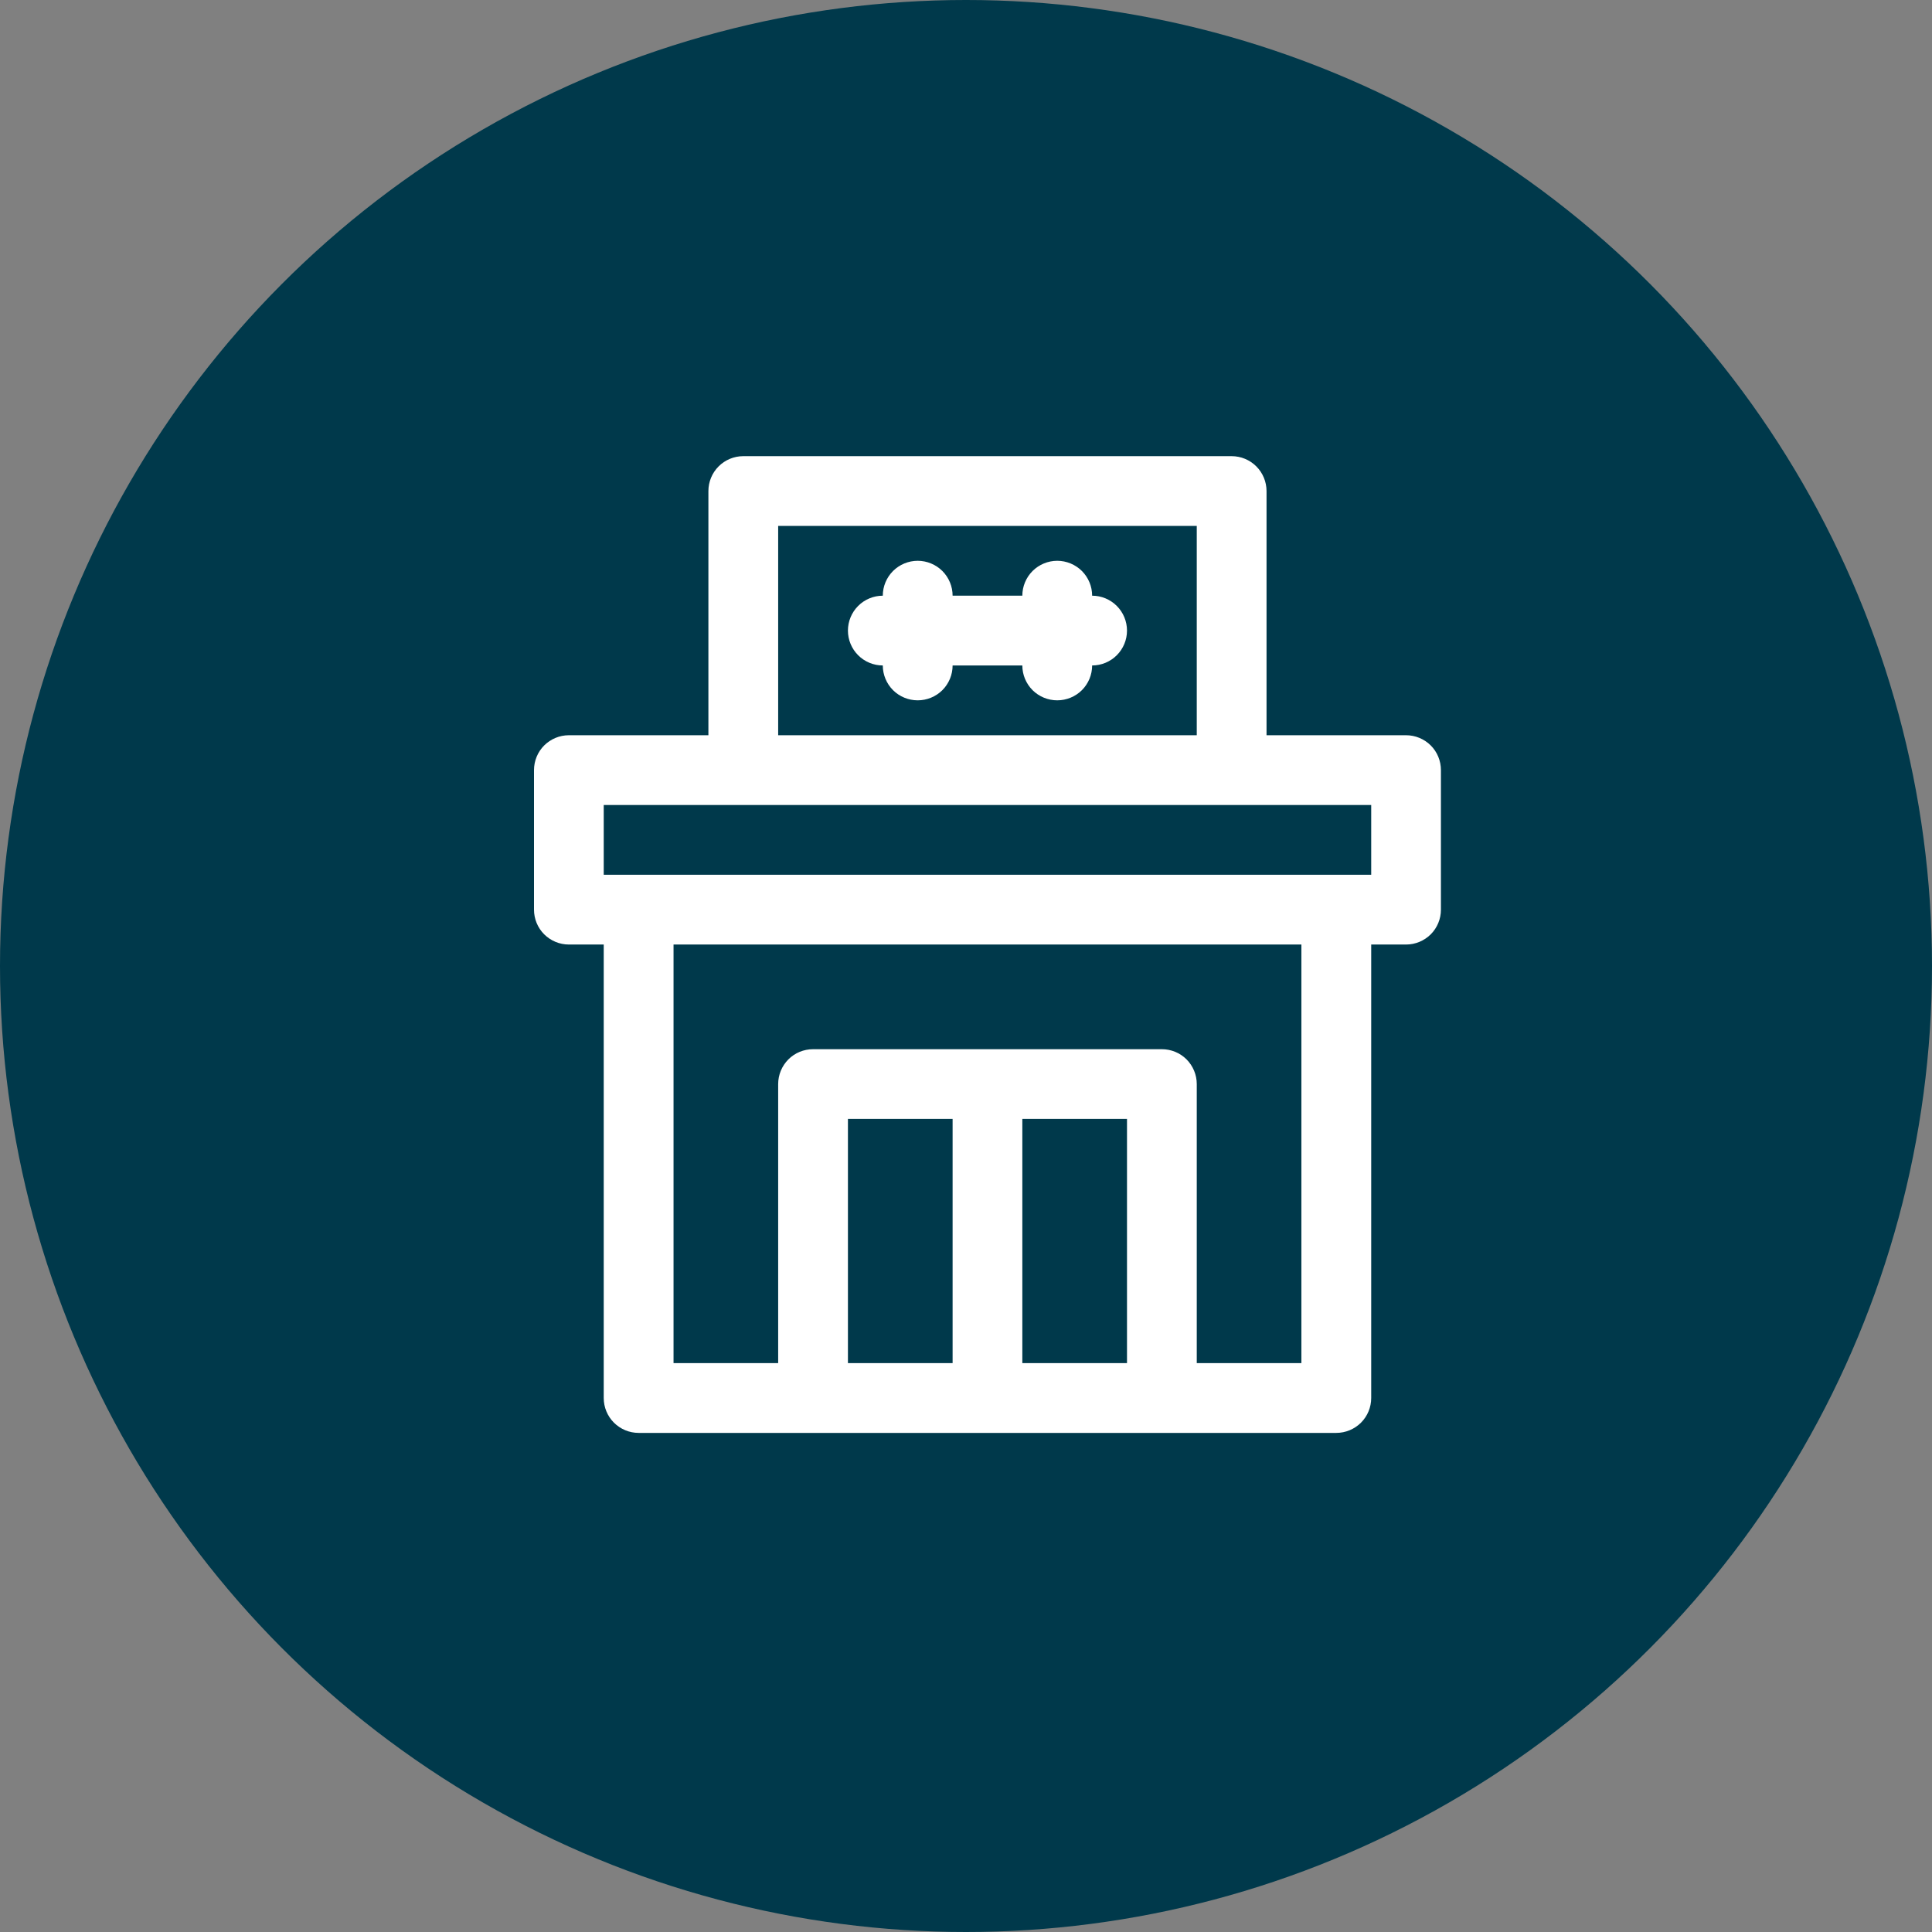
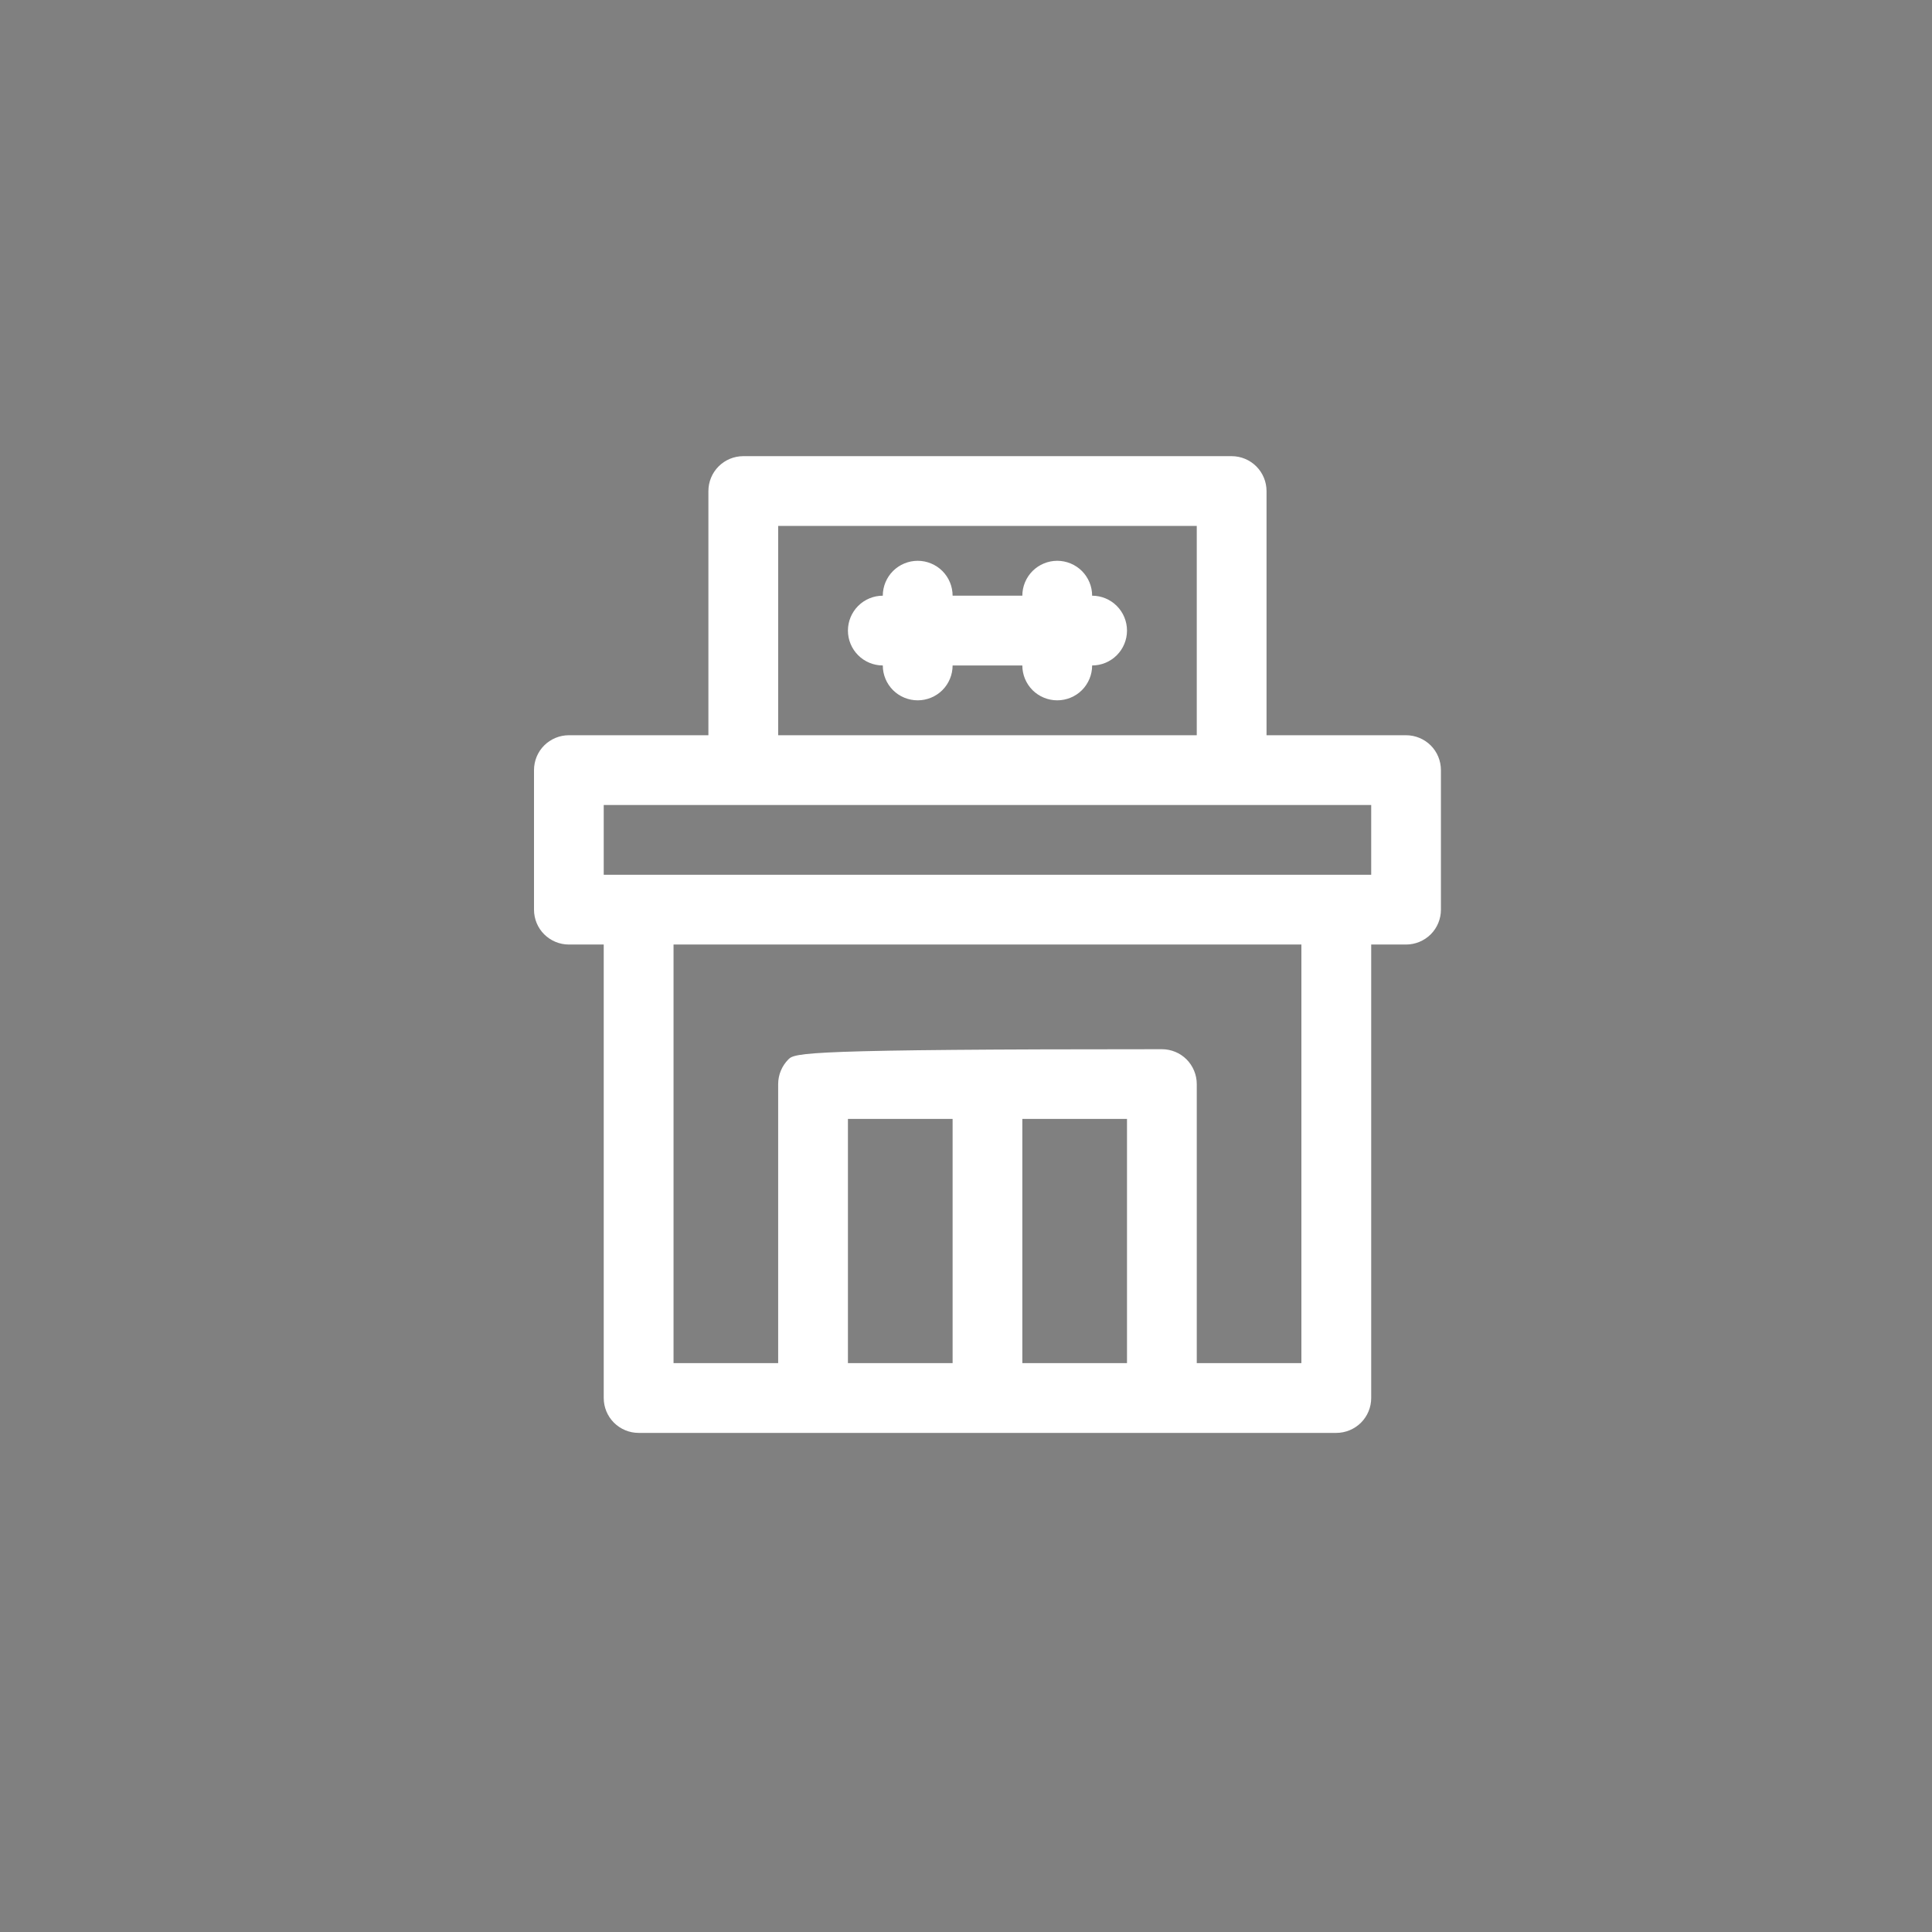
<svg xmlns="http://www.w3.org/2000/svg" width="45" height="45" viewBox="0 0 45 45" fill="none">
  <rect x="0" y="0" width="45" height="45" fill="#808080" stroke="none" />
-   <circle cx="22.5" cy="22.5" r="22.5" fill="#00394B" />
-   <path d="M32.75 17.125H29.5V11.438C29.5 11.222 29.414 11.015 29.262 10.863C29.11 10.711 28.903 10.625 28.688 10.625H17.312C17.097 10.625 16.89 10.711 16.738 10.863C16.586 11.015 16.5 11.222 16.5 11.438V17.125H13.25C13.034 17.125 12.828 17.211 12.675 17.363C12.523 17.515 12.438 17.722 12.438 17.938V21.188C12.438 21.403 12.523 21.61 12.675 21.762C12.828 21.914 13.034 22 13.25 22H14.062V32.562C14.062 32.778 14.148 32.985 14.3 33.137C14.453 33.289 14.659 33.375 14.875 33.375H31.125C31.34 33.375 31.547 33.289 31.7 33.137C31.852 32.985 31.938 32.778 31.938 32.562V22H32.75C32.965 22 33.172 21.914 33.325 21.762C33.477 21.61 33.562 21.403 33.562 21.188V17.938C33.562 17.722 33.477 17.515 33.325 17.363C33.172 17.211 32.965 17.125 32.75 17.125ZM18.125 12.25H27.875V17.125H18.125V12.25ZM19.75 31.75V26.062H22.188V31.75H19.75ZM23.812 31.75V26.062H26.25V31.75H23.812ZM30.312 31.75H27.875V25.25C27.875 25.035 27.789 24.828 27.637 24.675C27.485 24.523 27.278 24.438 27.062 24.438H18.938C18.722 24.438 18.515 24.523 18.363 24.675C18.211 24.828 18.125 25.035 18.125 25.25V31.75H15.688V22H30.312V31.75ZM31.938 20.375H14.062V18.75H31.938V20.375Z" fill="white" />
+   <path d="M32.75 17.125H29.5V11.438C29.5 11.222 29.414 11.015 29.262 10.863C29.11 10.711 28.903 10.625 28.688 10.625H17.312C17.097 10.625 16.89 10.711 16.738 10.863C16.586 11.015 16.5 11.222 16.5 11.438V17.125H13.25C13.034 17.125 12.828 17.211 12.675 17.363C12.523 17.515 12.438 17.722 12.438 17.938V21.188C12.438 21.403 12.523 21.61 12.675 21.762C12.828 21.914 13.034 22 13.25 22H14.062V32.562C14.062 32.778 14.148 32.985 14.3 33.137C14.453 33.289 14.659 33.375 14.875 33.375H31.125C31.34 33.375 31.547 33.289 31.7 33.137C31.852 32.985 31.938 32.778 31.938 32.562V22H32.75C32.965 22 33.172 21.914 33.325 21.762C33.477 21.61 33.562 21.403 33.562 21.188V17.938C33.562 17.722 33.477 17.515 33.325 17.363C33.172 17.211 32.965 17.125 32.75 17.125ZM18.125 12.25H27.875V17.125H18.125V12.25ZM19.75 31.75V26.062H22.188V31.75H19.75ZM23.812 31.75V26.062H26.25V31.75H23.812ZM30.312 31.75H27.875V25.25C27.875 25.035 27.789 24.828 27.637 24.675C27.485 24.523 27.278 24.438 27.062 24.438C18.722 24.438 18.515 24.523 18.363 24.675C18.211 24.828 18.125 25.035 18.125 25.25V31.75H15.688V22H30.312V31.75ZM31.938 20.375H14.062V18.75H31.938V20.375Z" fill="white" />
  <path d="M25.438 13.875C25.438 13.659 25.352 13.453 25.2 13.3C25.047 13.148 24.84 13.062 24.625 13.062C24.41 13.062 24.203 13.148 24.05 13.3C23.898 13.453 23.812 13.659 23.812 13.875H22.188C22.188 13.659 22.102 13.453 21.95 13.3C21.797 13.148 21.59 13.062 21.375 13.062C21.16 13.062 20.953 13.148 20.8 13.3C20.648 13.453 20.562 13.659 20.562 13.875C20.347 13.875 20.14 13.961 19.988 14.113C19.836 14.265 19.75 14.472 19.75 14.688C19.75 14.903 19.836 15.11 19.988 15.262C20.14 15.414 20.347 15.5 20.562 15.5C20.562 15.716 20.648 15.922 20.8 16.075C20.953 16.227 21.16 16.312 21.375 16.312C21.59 16.312 21.797 16.227 21.95 16.075C22.102 15.922 22.188 15.716 22.188 15.5H23.812C23.812 15.716 23.898 15.922 24.05 16.075C24.203 16.227 24.41 16.312 24.625 16.312C24.84 16.312 25.047 16.227 25.2 16.075C25.352 15.922 25.438 15.716 25.438 15.5C25.653 15.5 25.86 15.414 26.012 15.262C26.164 15.11 26.25 14.903 26.25 14.688C26.25 14.472 26.164 14.265 26.012 14.113C25.86 13.961 25.653 13.875 25.438 13.875Z" fill="white" />
</svg>